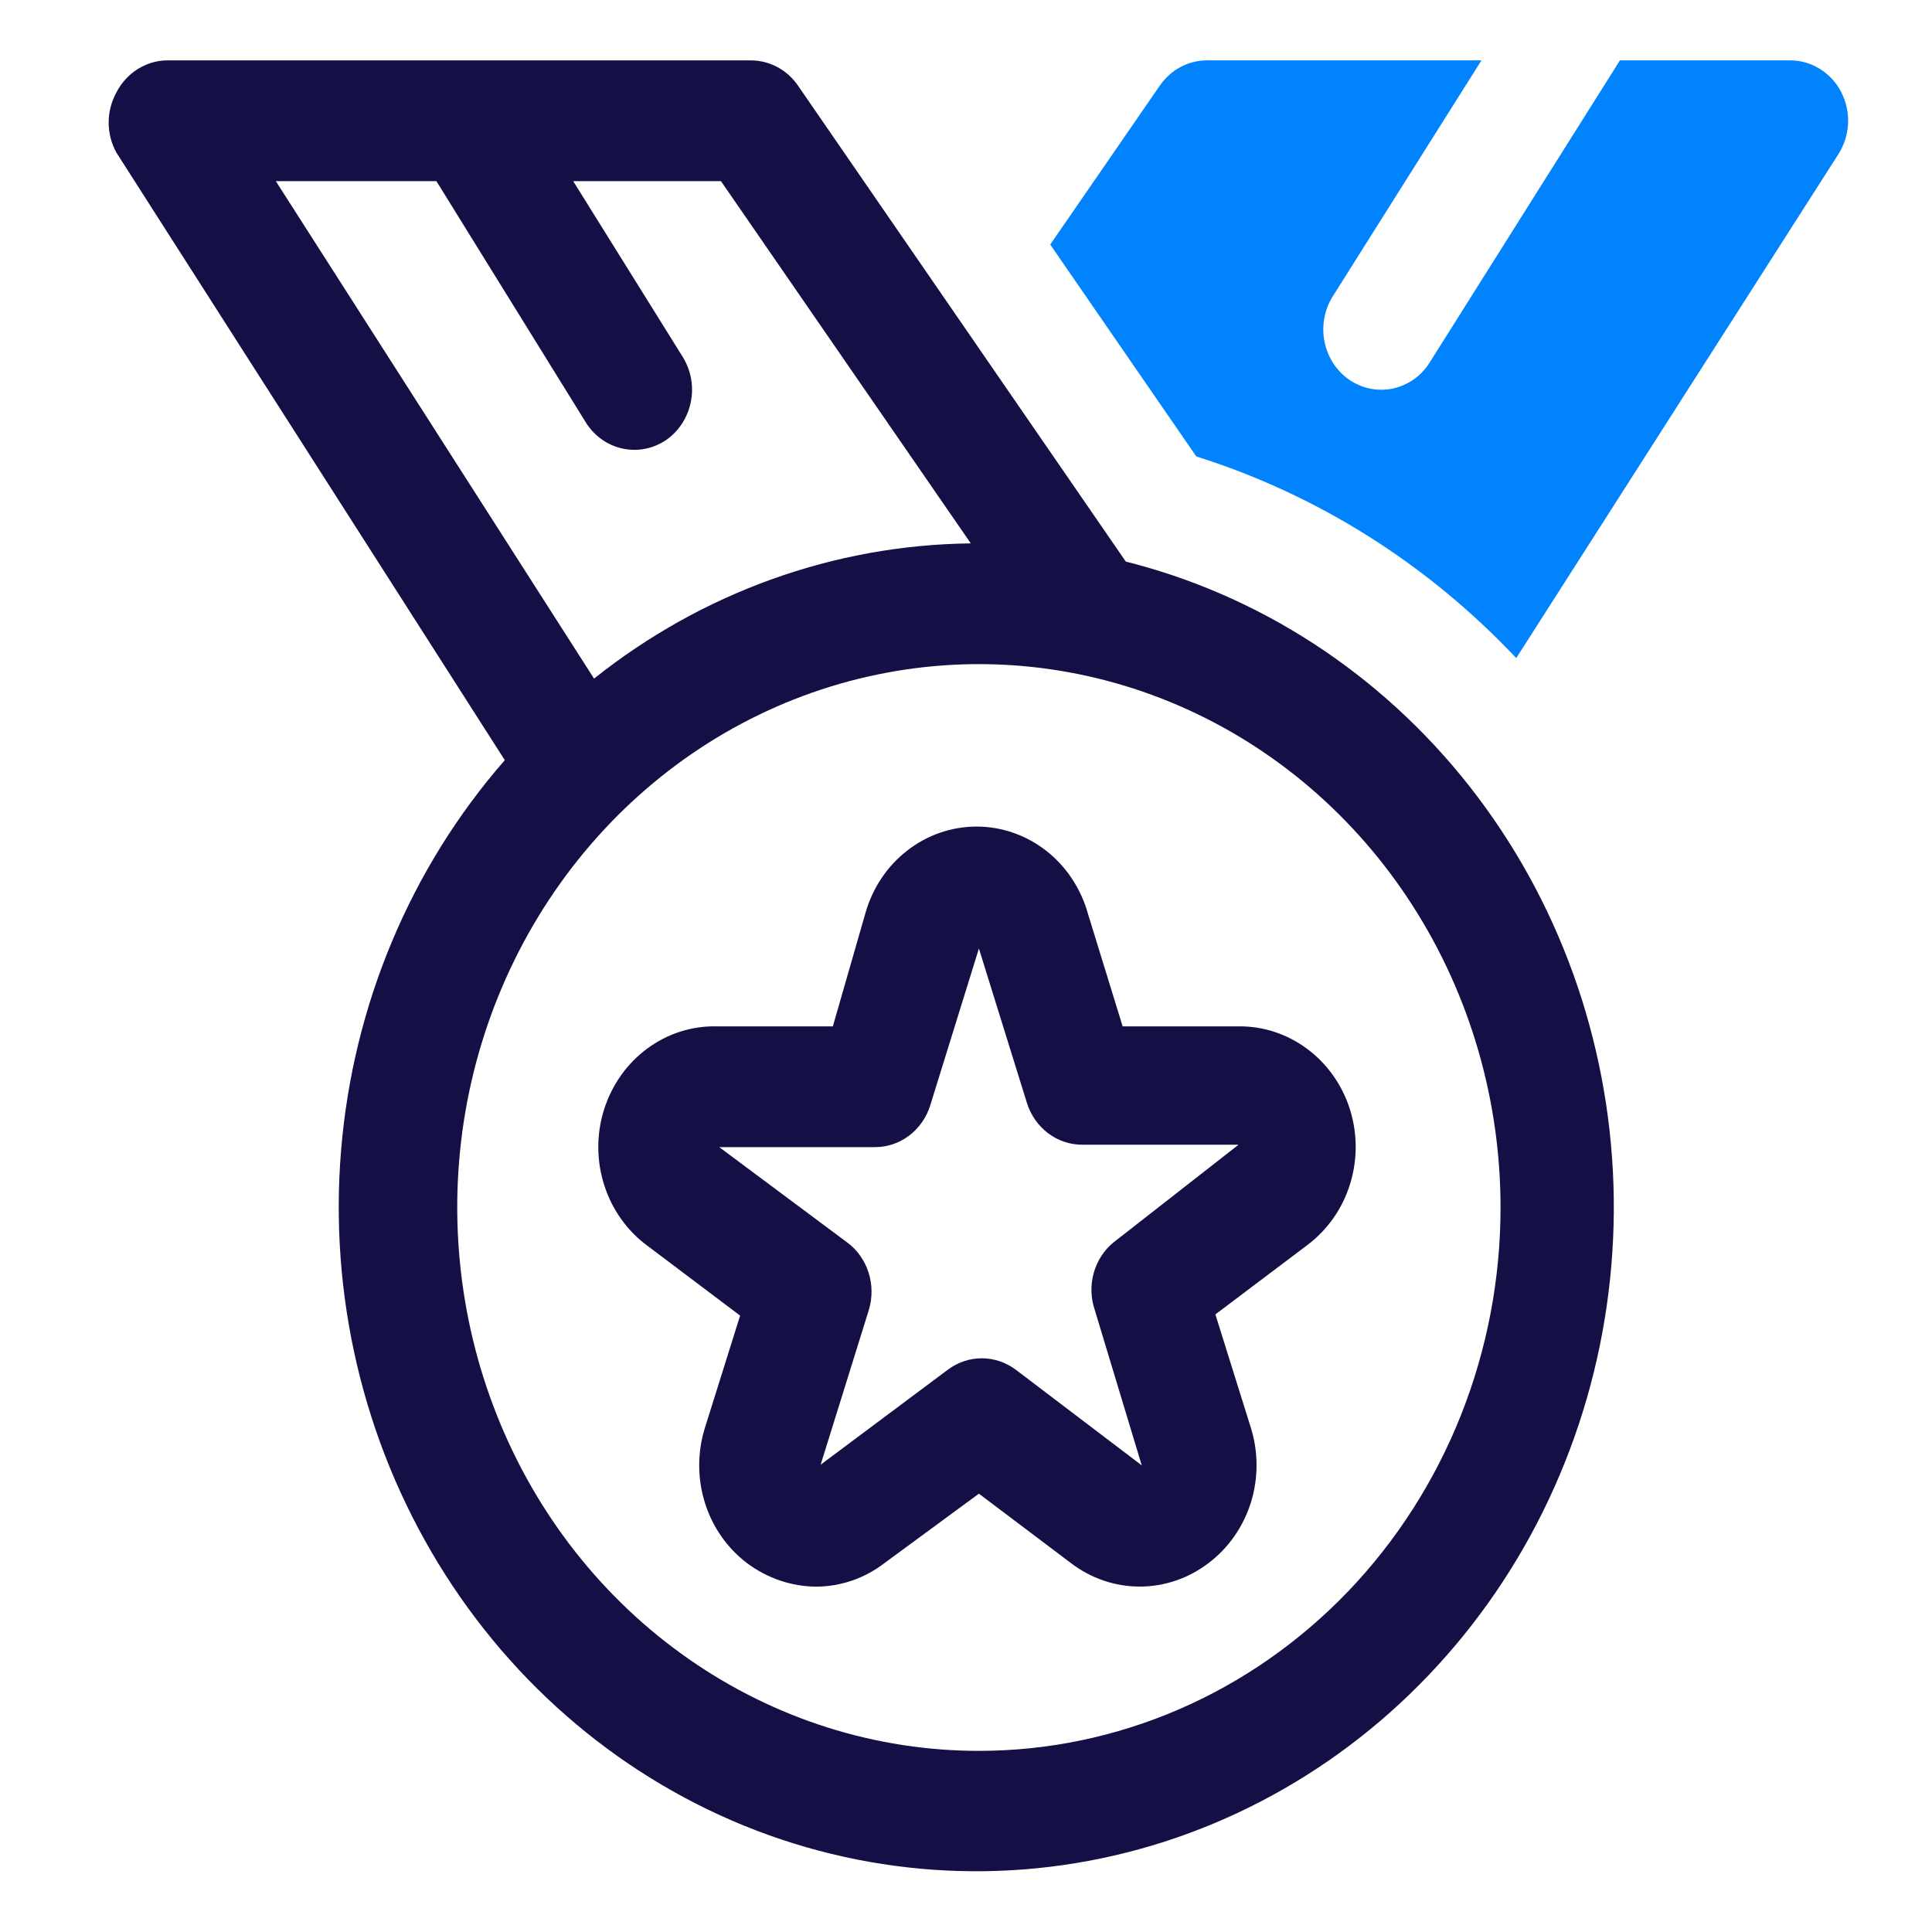
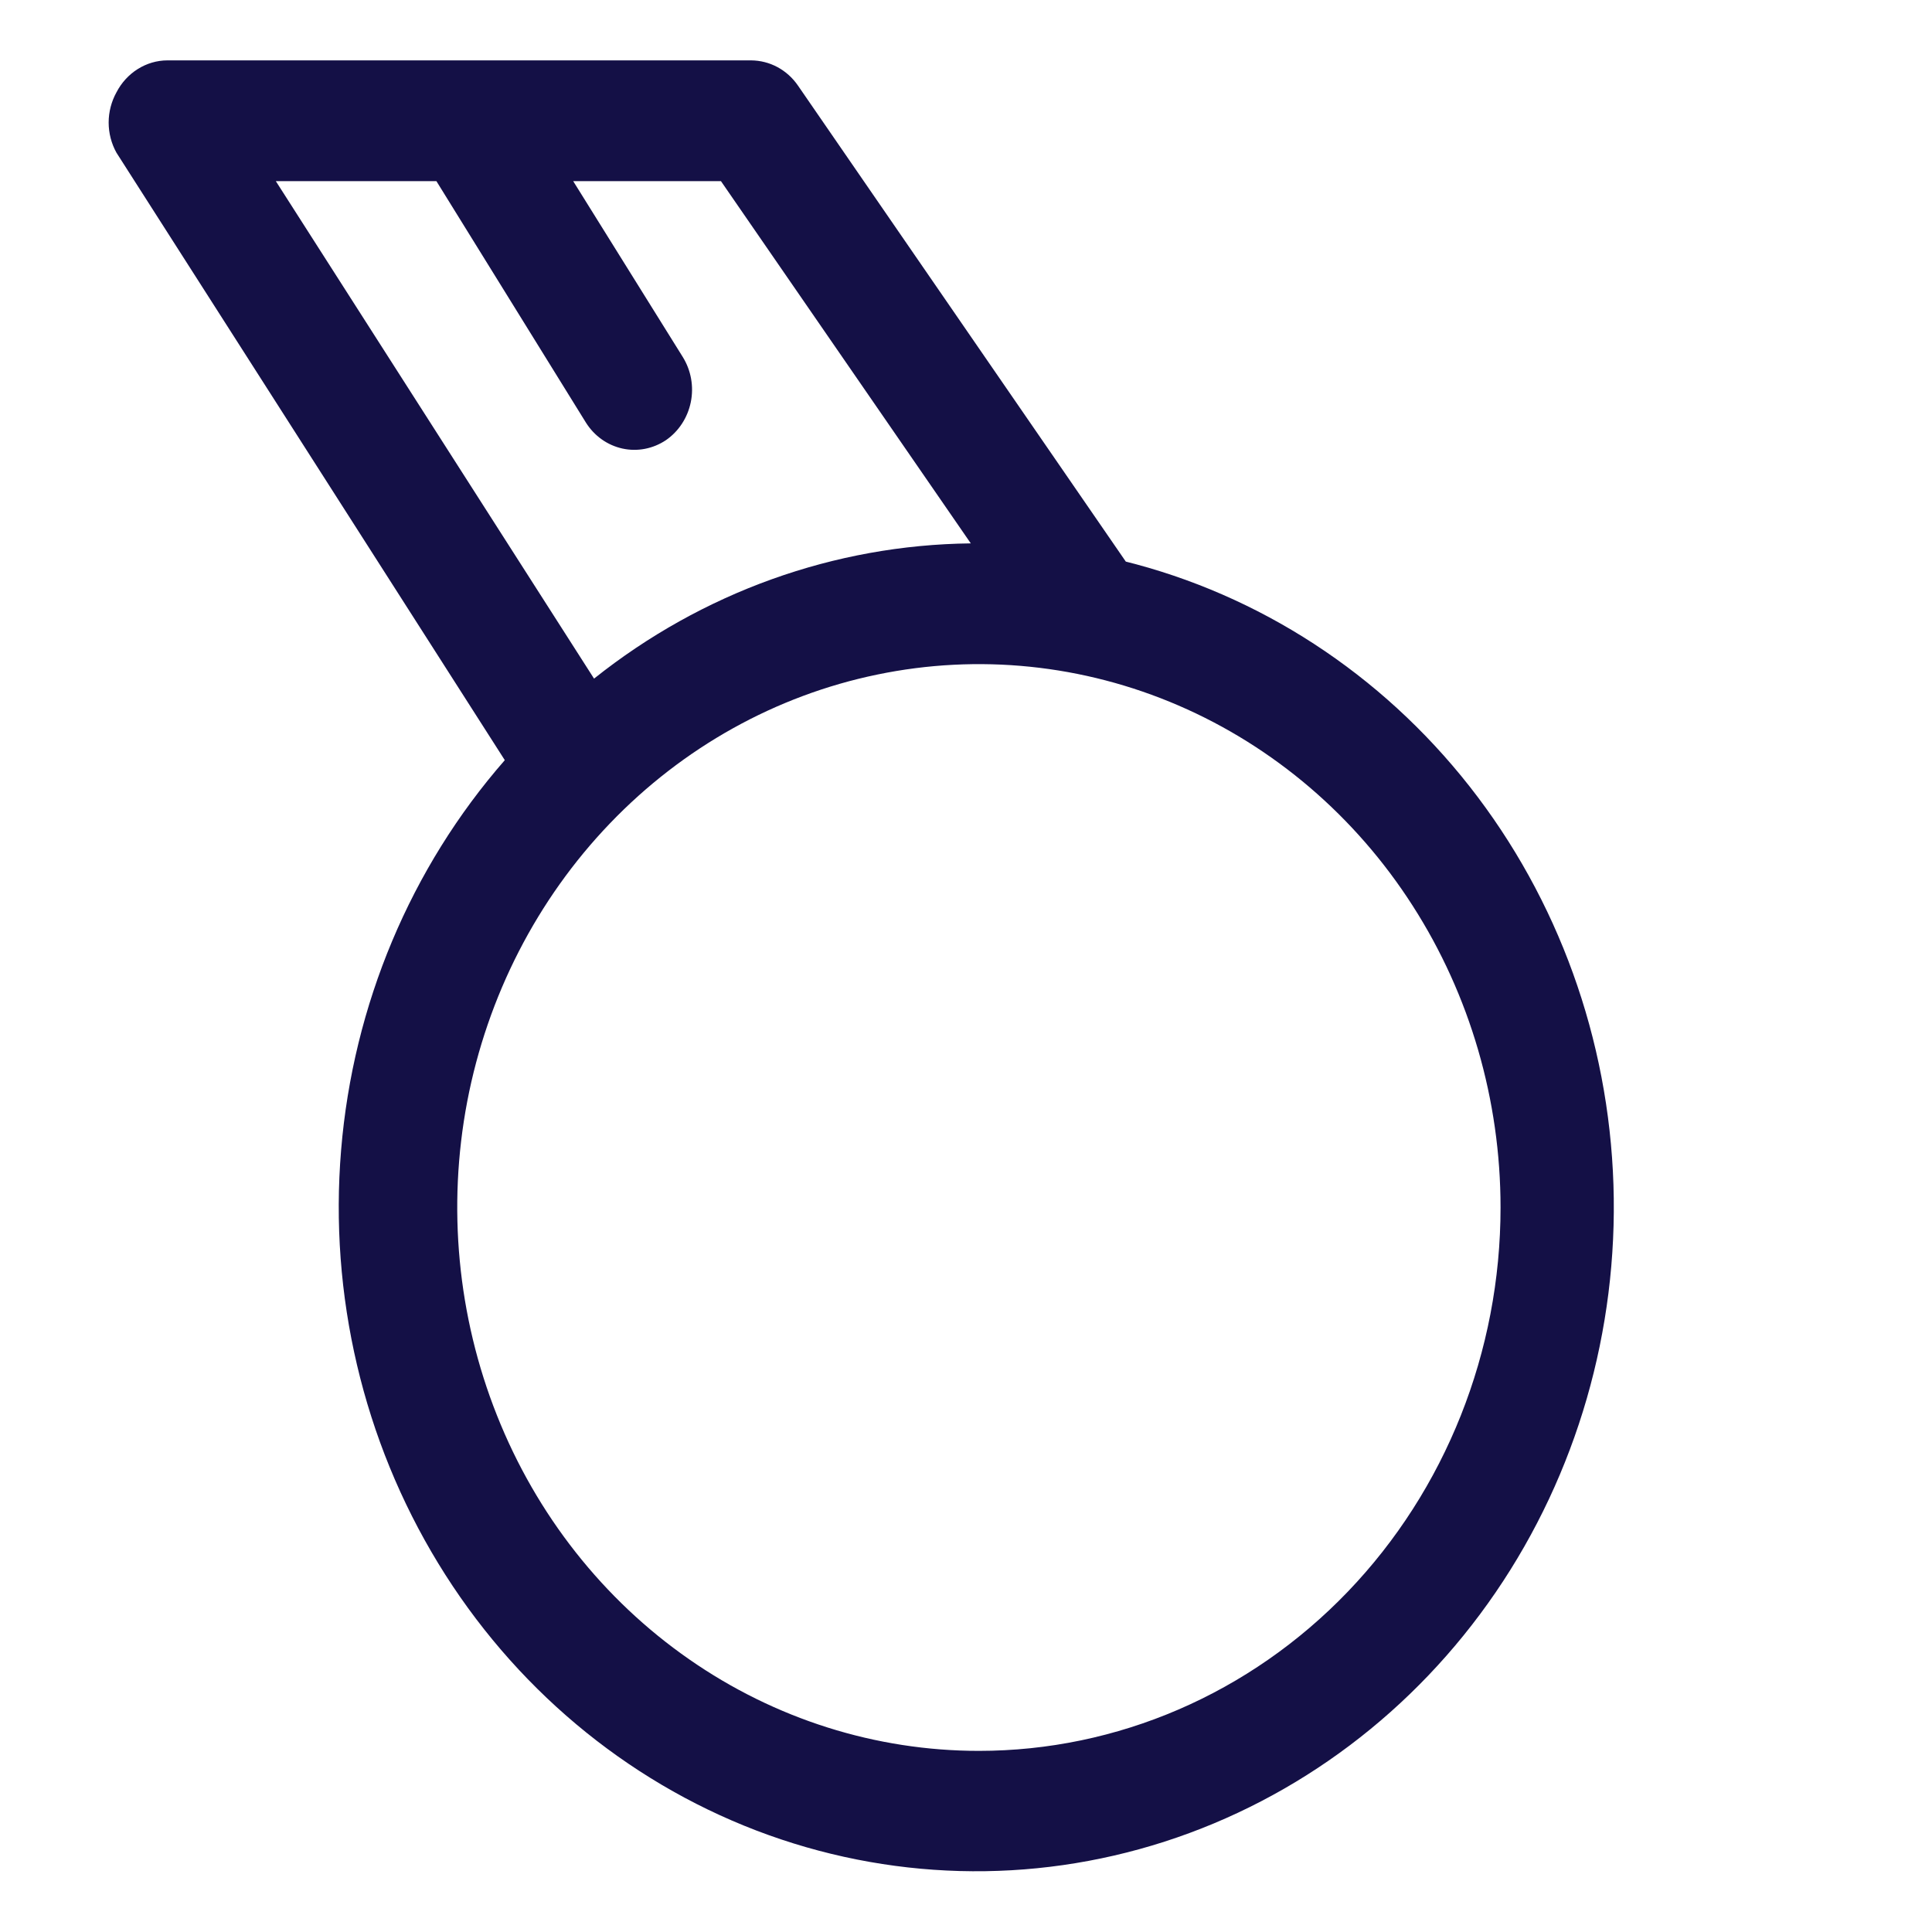
<svg xmlns="http://www.w3.org/2000/svg" width="100" height="100" viewBox="0 0 25 24" fill="none" preserveAspectRatio="none">
  <path d="M14.572 6.982L10.327 1.065C10.258 0.968 10.167 0.889 10.061 0.834C9.955 0.779 9.838 0.751 9.719 0.75H2.167C2.031 0.75 1.898 0.788 1.782 0.858C1.666 0.928 1.571 1.028 1.507 1.147C1.441 1.262 1.406 1.391 1.406 1.522C1.406 1.654 1.441 1.783 1.507 1.897L6.532 9.443C5.314 10.781 4.569 12.483 4.414 14.286C4.258 16.089 4.7 17.893 5.671 19.421C6.641 20.948 8.087 22.114 9.786 22.739C11.485 23.363 13.342 23.412 15.071 22.877C16.8 22.342 18.305 21.254 19.355 19.779C20.404 18.305 20.939 16.526 20.878 14.717C20.817 12.909 20.163 11.17 19.017 9.77C17.87 8.369 16.295 7.385 14.534 6.968L14.572 6.982ZM5.647 2.25L7.582 5.25C7.691 5.416 7.86 5.531 8.054 5.572C8.248 5.613 8.45 5.575 8.617 5.468C8.782 5.359 8.898 5.189 8.939 4.995C8.98 4.801 8.942 4.599 8.834 4.433L7.417 2.25H9.329L12.562 6.75C10.798 6.769 9.088 7.358 7.687 8.43L3.569 2.25H5.647ZM12.667 21.75C11.332 21.75 10.027 21.354 8.917 20.612C7.807 19.871 6.941 18.817 6.431 17.583C5.92 16.35 5.786 14.992 6.046 13.683C6.307 12.374 6.95 11.171 7.894 10.227C8.838 9.283 10.04 8.64 11.35 8.38C12.659 8.119 14.016 8.253 15.25 8.764C16.483 9.275 17.538 10.14 18.279 11.25C19.021 12.36 19.417 13.665 19.417 15C19.417 16.79 18.706 18.507 17.44 19.773C16.174 21.039 14.457 21.75 12.667 21.75Z" fill="#141046" />
-   <path d="M17.467 13.777C17.367 13.476 17.173 13.213 16.914 13.029C16.655 12.844 16.345 12.746 16.027 12.75H14.527L14.077 11.348C13.986 11.036 13.796 10.762 13.537 10.568C13.277 10.373 12.961 10.268 12.637 10.268C12.312 10.268 11.996 10.373 11.737 10.568C11.477 10.762 11.288 11.036 11.197 11.348L10.777 12.75H9.277C8.955 12.742 8.639 12.839 8.376 13.025C8.113 13.211 7.917 13.477 7.816 13.784C7.716 14.09 7.717 14.42 7.82 14.726C7.922 15.031 8.12 15.296 8.384 15.48L9.577 16.343L9.119 17.745C9.023 18.046 9.024 18.37 9.122 18.67C9.22 18.97 9.411 19.232 9.667 19.418C9.927 19.605 10.239 19.707 10.559 19.71C10.878 19.709 11.188 19.607 11.444 19.418L12.667 18.555L13.859 19.418C14.117 19.607 14.428 19.709 14.748 19.709C15.068 19.709 15.379 19.607 15.637 19.418C15.896 19.231 16.088 18.967 16.187 18.663C16.285 18.36 16.284 18.033 16.184 17.73L15.727 16.328L16.919 15.465C17.178 15.278 17.371 15.014 17.469 14.711C17.568 14.407 17.567 14.08 17.467 13.777ZM14.407 15.435C14.284 15.532 14.195 15.666 14.152 15.816C14.109 15.967 14.114 16.127 14.167 16.275L14.774 18.203L13.147 17.017C13.018 16.924 12.863 16.873 12.704 16.873C12.545 16.873 12.39 16.924 12.262 17.017L10.619 18.195L11.242 16.275C11.29 16.124 11.29 15.961 11.24 15.81C11.19 15.659 11.094 15.527 10.964 15.435L9.307 14.25H11.324C11.482 14.25 11.636 14.2 11.764 14.107C11.892 14.014 11.988 13.883 12.037 13.732L12.667 11.783L13.289 13.703C13.338 13.853 13.434 13.984 13.562 14.077C13.69 14.17 13.844 14.22 14.002 14.22H16.027L14.407 15.435Z" fill="#141046" />
-   <path d="M23.827 1.147C23.764 1.028 23.669 0.928 23.552 0.858C23.436 0.788 23.303 0.75 23.167 0.75H20.962L18.502 4.5C18.448 4.583 18.379 4.655 18.297 4.711C18.215 4.766 18.123 4.806 18.026 4.826C17.93 4.846 17.829 4.847 17.732 4.828C17.635 4.81 17.543 4.772 17.46 4.718C17.377 4.663 17.306 4.593 17.251 4.511C17.196 4.429 17.158 4.337 17.138 4.24C17.119 4.143 17.118 4.043 17.138 3.946C17.157 3.849 17.195 3.757 17.25 3.675L19.17 0.75H15.615C15.496 0.751 15.379 0.779 15.273 0.834C15.167 0.889 15.076 0.968 15.007 1.065L13.59 3.038L15.48 5.67C17.048 6.144 18.472 7.005 19.62 8.175L23.79 1.913C23.864 1.8 23.907 1.67 23.914 1.535C23.92 1.401 23.89 1.267 23.827 1.147Z" fill="#0083FC" />
</svg>